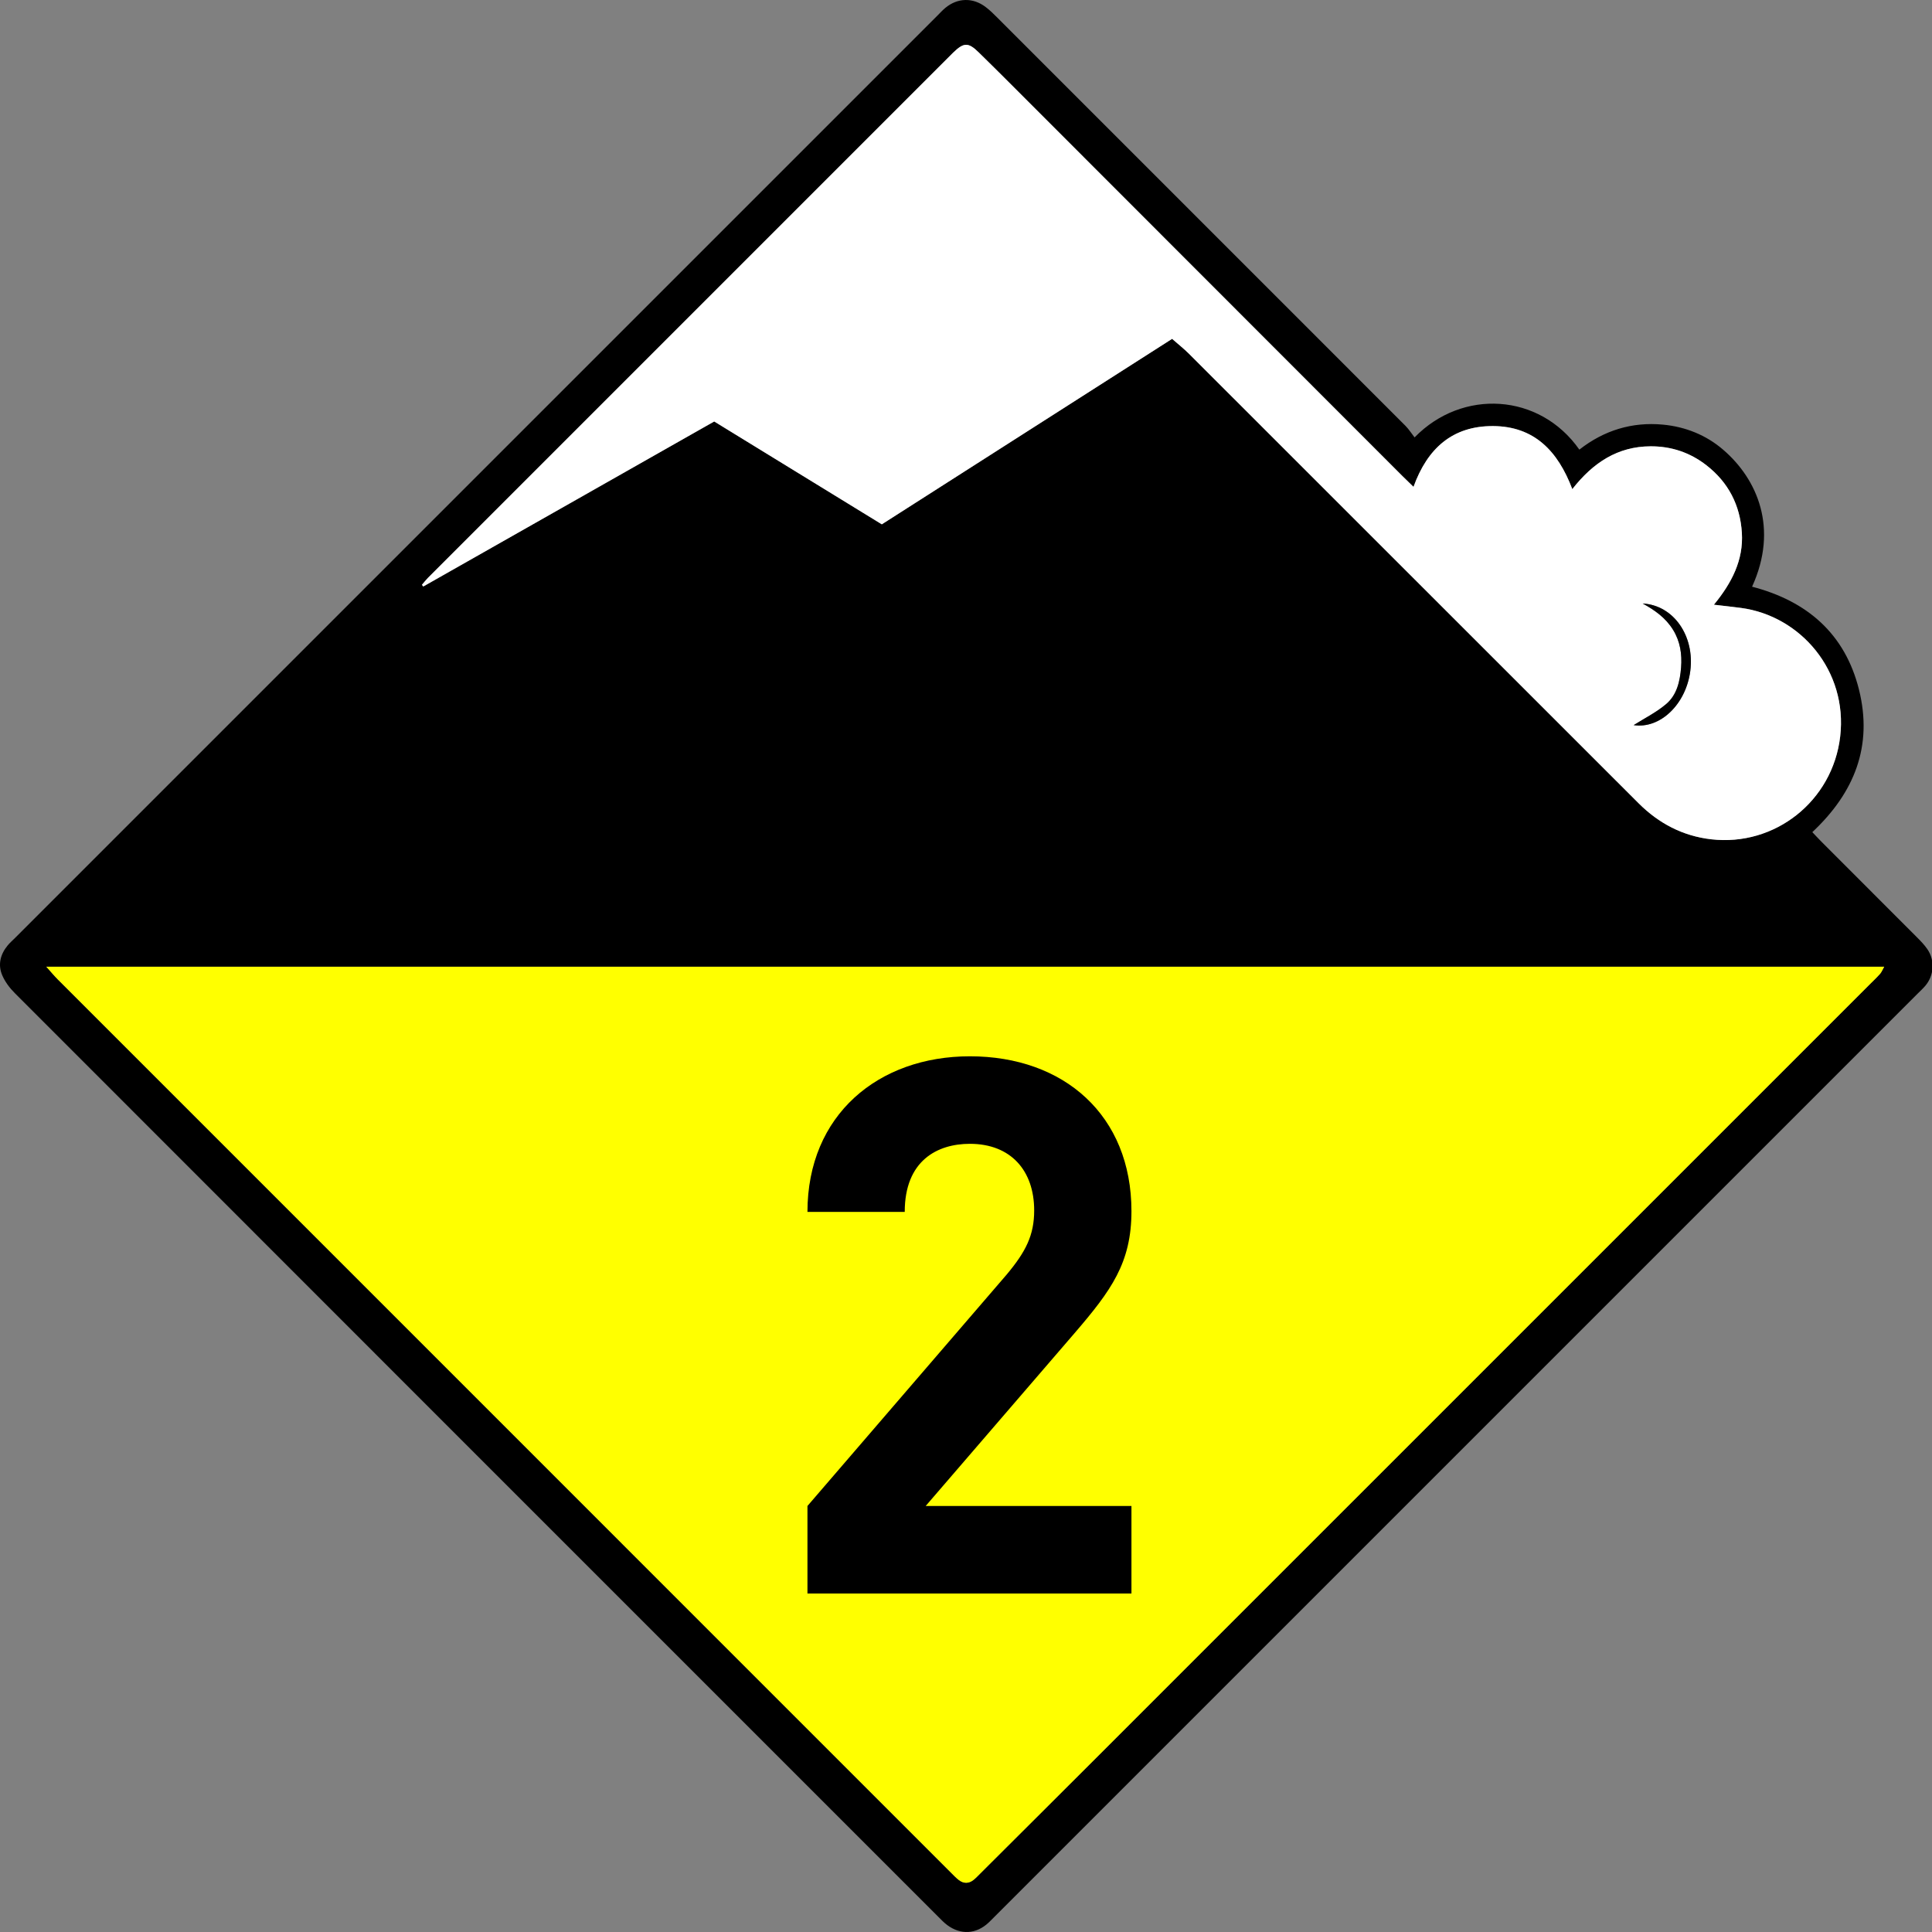
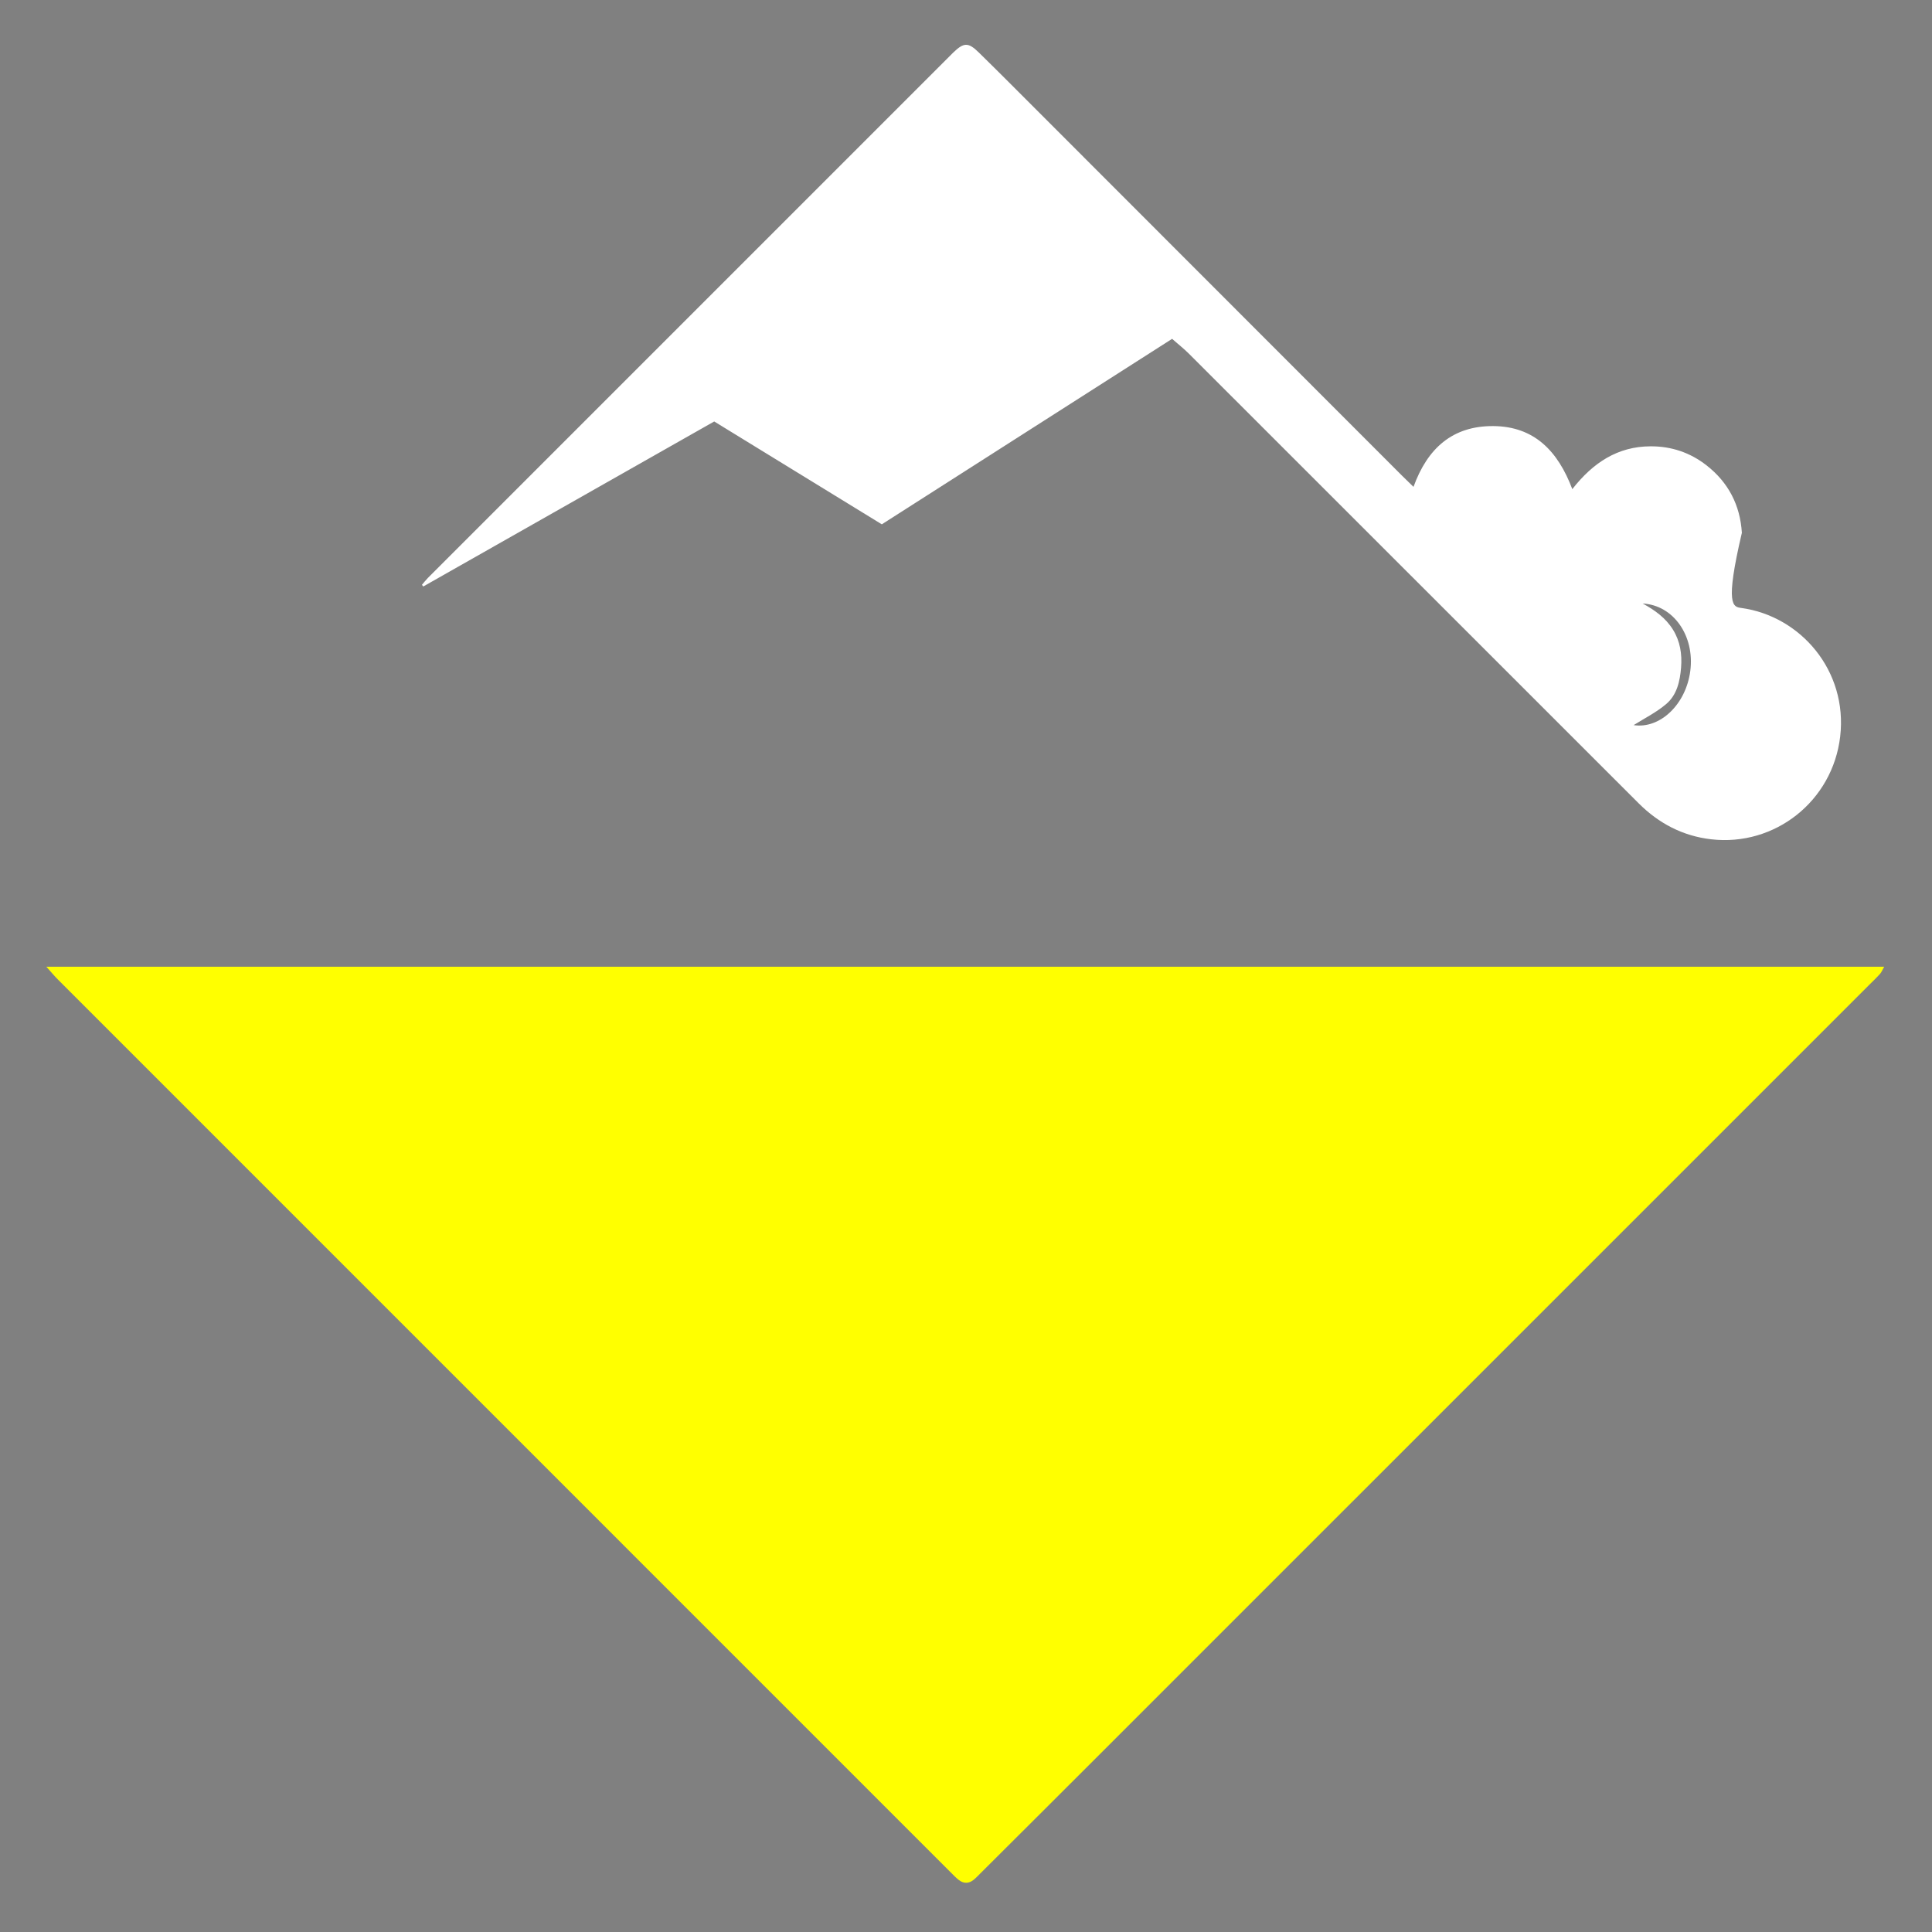
<svg xmlns="http://www.w3.org/2000/svg" width="80px" height="80px" viewBox="0 0 80 80" version="1.1">
  <rect x="0" y="0" width="80" height="80" fill="#808080" stroke="none" />
  <title>ICONS/avalanche/02</title>
  <g id="ICONS/avalanche/02" stroke="none" stroke-width="1" fill="none" fill-rule="evenodd">
    <g id="Group" transform="translate(0, 0)" fill-rule="nonzero">
-       <path d="M58.575,18.112 C60.544,16.088 63.75,16.268 65.398,18.618 C66.413,17.822 67.577,17.462 68.859,17.583 C69.787,17.671 70.641,18.009 71.355,18.624 C72.763,19.835 73.655,21.869 72.55,24.294 C74.822,24.884 76.4,26.238 76.977,28.558 C77.557,30.889 76.791,32.821 75.044,34.457 C75.165,34.584 75.289,34.719 75.418,34.849 C76.738,36.17 78.06,37.489 79.378,38.812 C79.533,38.967 79.689,39.128 79.812,39.309 C80.127,39.772 80.085,40.395 79.722,40.821 C79.623,40.937 79.509,41.04 79.401,41.148 C66.663,53.886 53.926,66.623 41.188,79.361 C41.104,79.445 41.022,79.531 40.935,79.612 C40.428,80.088 39.786,80.13 39.225,79.715 C39.09,79.615 38.972,79.49 38.852,79.37 C26.103,66.622 13.354,53.874 0.61,41.12 C0.4,40.91 0.209,40.655 0.093,40.385 C-0.095,39.947 0.013,39.519 0.316,39.15 C0.401,39.045 0.505,38.956 0.601,38.86 C13.338,26.123 26.075,13.386 38.812,0.65 C38.92,0.542 39.023,0.428 39.14,0.33 C39.649,-0.096 40.29,-0.111 40.818,0.294 C40.979,0.417 41.127,0.559 41.27,0.703 C46.913,6.344 52.556,11.986 58.195,17.63 C58.338,17.774 58.448,17.95 58.575,18.112 Z M1.918,40.029 C2.125,40.259 2.25,40.412 2.389,40.551 C14.716,52.88 27.044,65.209 39.373,77.537 C39.481,77.645 39.587,77.758 39.707,77.85 C39.906,78.001 40.117,77.999 40.314,77.841 C40.406,77.767 40.488,77.679 40.572,77.596 C42.231,75.942 43.892,74.289 45.548,72.633 C56.161,62.021 66.773,51.409 77.385,40.796 C77.541,40.64 77.702,40.488 77.849,40.325 C77.911,40.256 77.945,40.162 78.02,40.029 C52.662,40.029 27.362,40.029 1.918,40.029 Z M48.534,14.031 C48.785,14.252 49.024,14.439 49.237,14.652 C53.801,19.211 58.362,23.773 62.923,28.334 C64.567,29.978 66.21,31.624 67.856,33.266 C68.688,34.096 69.68,34.617 70.854,34.753 C73.491,35.06 75.886,33.174 76.198,30.498 C76.516,27.768 74.551,25.509 72.106,25.175 C71.762,25.128 71.416,25.093 70.969,25.04 C71.715,24.131 72.196,23.187 72.127,22.063 C72.057,20.92 71.57,19.975 70.661,19.267 C69.982,18.738 69.206,18.477 68.344,18.481 C66.986,18.487 65.967,19.154 65.106,20.254 C64.51,18.676 63.529,17.654 61.831,17.643 C60.145,17.632 59.105,18.567 58.53,20.16 C58.351,19.985 58.207,19.848 58.066,19.707 C52.654,14.292 47.243,8.876 41.831,3.461 C41.399,3.028 40.964,2.599 40.528,2.171 C40.095,1.747 39.91,1.75 39.465,2.183 C39.453,2.195 39.441,2.207 39.429,2.219 C32.191,9.457 24.953,16.695 17.715,23.934 C17.628,24.022 17.553,24.122 17.472,24.216 C17.49,24.239 17.509,24.262 17.527,24.285 C21.546,22.005 25.565,19.725 29.574,17.452 C31.913,18.887 34.21,20.297 36.514,21.711 C40.517,19.153 44.491,16.614 48.534,14.031 Z" id="Shape" fill="#000000" />
      <path d="M1.918,40.029 C27.362,40.029 52.662,40.029 78.02,40.029 C77.945,40.162 77.911,40.256 77.849,40.325 C77.702,40.488 77.541,40.64 77.385,40.796 C66.773,51.408 56.161,62.021 45.548,72.632 C43.892,74.289 42.231,75.942 40.572,77.596 C40.488,77.679 40.406,77.767 40.314,77.841 C40.117,77.999 39.906,78.001 39.707,77.85 C39.587,77.758 39.481,77.645 39.373,77.537 C27.044,65.209 14.716,52.88 2.389,40.551 C2.25,40.412 2.125,40.259 1.918,40.029 Z" id="Path" fill="#FFFF00" />
-       <path d="M48.534,14.031 C44.491,16.614 40.517,19.153 36.514,21.711 C34.21,20.297 31.913,18.887 29.574,17.452 C25.565,19.726 21.546,22.005 17.527,24.285 C17.509,24.262 17.49,24.239 17.472,24.216 C17.553,24.122 17.628,24.022 17.715,23.934 C24.953,16.695 32.191,9.457 39.429,2.219 C39.441,2.207 39.453,2.195 39.465,2.183 C39.91,1.75 40.095,1.747 40.528,2.171 C40.964,2.599 41.399,3.028 41.831,3.461 C47.243,8.876 52.654,14.292 58.066,19.707 C58.207,19.848 58.351,19.985 58.53,20.16 C59.105,18.567 60.145,17.632 61.831,17.643 C63.529,17.654 64.51,18.676 65.106,20.254 C65.967,19.154 66.985,18.487 68.344,18.481 C69.206,18.477 69.982,18.738 70.661,19.267 C71.57,19.975 72.057,20.92 72.127,22.063 C72.196,23.187 71.715,24.131 70.969,25.04 C71.416,25.093 71.762,25.128 72.106,25.175 C74.551,25.509 76.516,27.768 76.198,30.498 C75.886,33.174 73.491,35.06 70.854,34.753 C69.68,34.617 68.688,34.096 67.856,33.266 C66.21,31.624 64.567,29.978 62.923,28.334 C58.361,23.773 53.801,19.211 49.237,14.652 C49.024,14.439 48.785,14.252 48.534,14.031 Z M68.02,24.99 C68.525,25.266 68.974,25.587 69.276,26.076 C69.573,26.556 69.654,27.085 69.61,27.639 C69.565,28.21 69.437,28.777 68.992,29.154 C68.583,29.501 68.087,29.747 67.645,30.026 C68.735,30.192 69.813,29.172 69.992,27.778 C70.178,26.331 69.299,25.059 68.02,24.99 Z" id="Shape" fill="#FFFFFF" />
-       <path d="M68.02,24.99 C69.299,25.059 70.178,26.331 69.992,27.778 C69.813,29.172 68.735,30.192 67.646,30.026 C68.087,29.747 68.583,29.501 68.992,29.154 C69.437,28.777 69.565,28.21 69.61,27.639 C69.654,27.085 69.573,26.556 69.276,26.076 C68.974,25.587 68.525,25.266 68.02,24.99 Z M46.851,65.984 L46.851,62.359 L38.331,62.359 L44.496,55.202 C46.014,53.436 46.851,52.29 46.851,50.152 C46.851,46.186 44.062,43.739 40.159,43.739 C36.379,43.739 33.435,46.155 33.435,50.183 L37.463,50.183 C37.463,48.045 38.826,47.363 40.159,47.363 C41.863,47.363 42.823,48.479 42.823,50.121 C42.823,51.143 42.482,51.825 41.677,52.785 L33.435,62.359 L33.435,65.984 L46.851,65.984 Z" id="Shape" fill="#000000" />
+       <path d="M48.534,14.031 C44.491,16.614 40.517,19.153 36.514,21.711 C34.21,20.297 31.913,18.887 29.574,17.452 C25.565,19.726 21.546,22.005 17.527,24.285 C17.509,24.262 17.49,24.239 17.472,24.216 C17.553,24.122 17.628,24.022 17.715,23.934 C24.953,16.695 32.191,9.457 39.429,2.219 C39.441,2.207 39.453,2.195 39.465,2.183 C39.91,1.75 40.095,1.747 40.528,2.171 C40.964,2.599 41.399,3.028 41.831,3.461 C47.243,8.876 52.654,14.292 58.066,19.707 C58.207,19.848 58.351,19.985 58.53,20.16 C59.105,18.567 60.145,17.632 61.831,17.643 C63.529,17.654 64.51,18.676 65.106,20.254 C65.967,19.154 66.985,18.487 68.344,18.481 C69.206,18.477 69.982,18.738 70.661,19.267 C71.57,19.975 72.057,20.92 72.127,22.063 C71.416,25.093 71.762,25.128 72.106,25.175 C74.551,25.509 76.516,27.768 76.198,30.498 C75.886,33.174 73.491,35.06 70.854,34.753 C69.68,34.617 68.688,34.096 67.856,33.266 C66.21,31.624 64.567,29.978 62.923,28.334 C58.361,23.773 53.801,19.211 49.237,14.652 C49.024,14.439 48.785,14.252 48.534,14.031 Z M68.02,24.99 C68.525,25.266 68.974,25.587 69.276,26.076 C69.573,26.556 69.654,27.085 69.61,27.639 C69.565,28.21 69.437,28.777 68.992,29.154 C68.583,29.501 68.087,29.747 67.645,30.026 C68.735,30.192 69.813,29.172 69.992,27.778 C70.178,26.331 69.299,25.059 68.02,24.99 Z" id="Shape" fill="#FFFFFF" />
    </g>
  </g>
</svg>